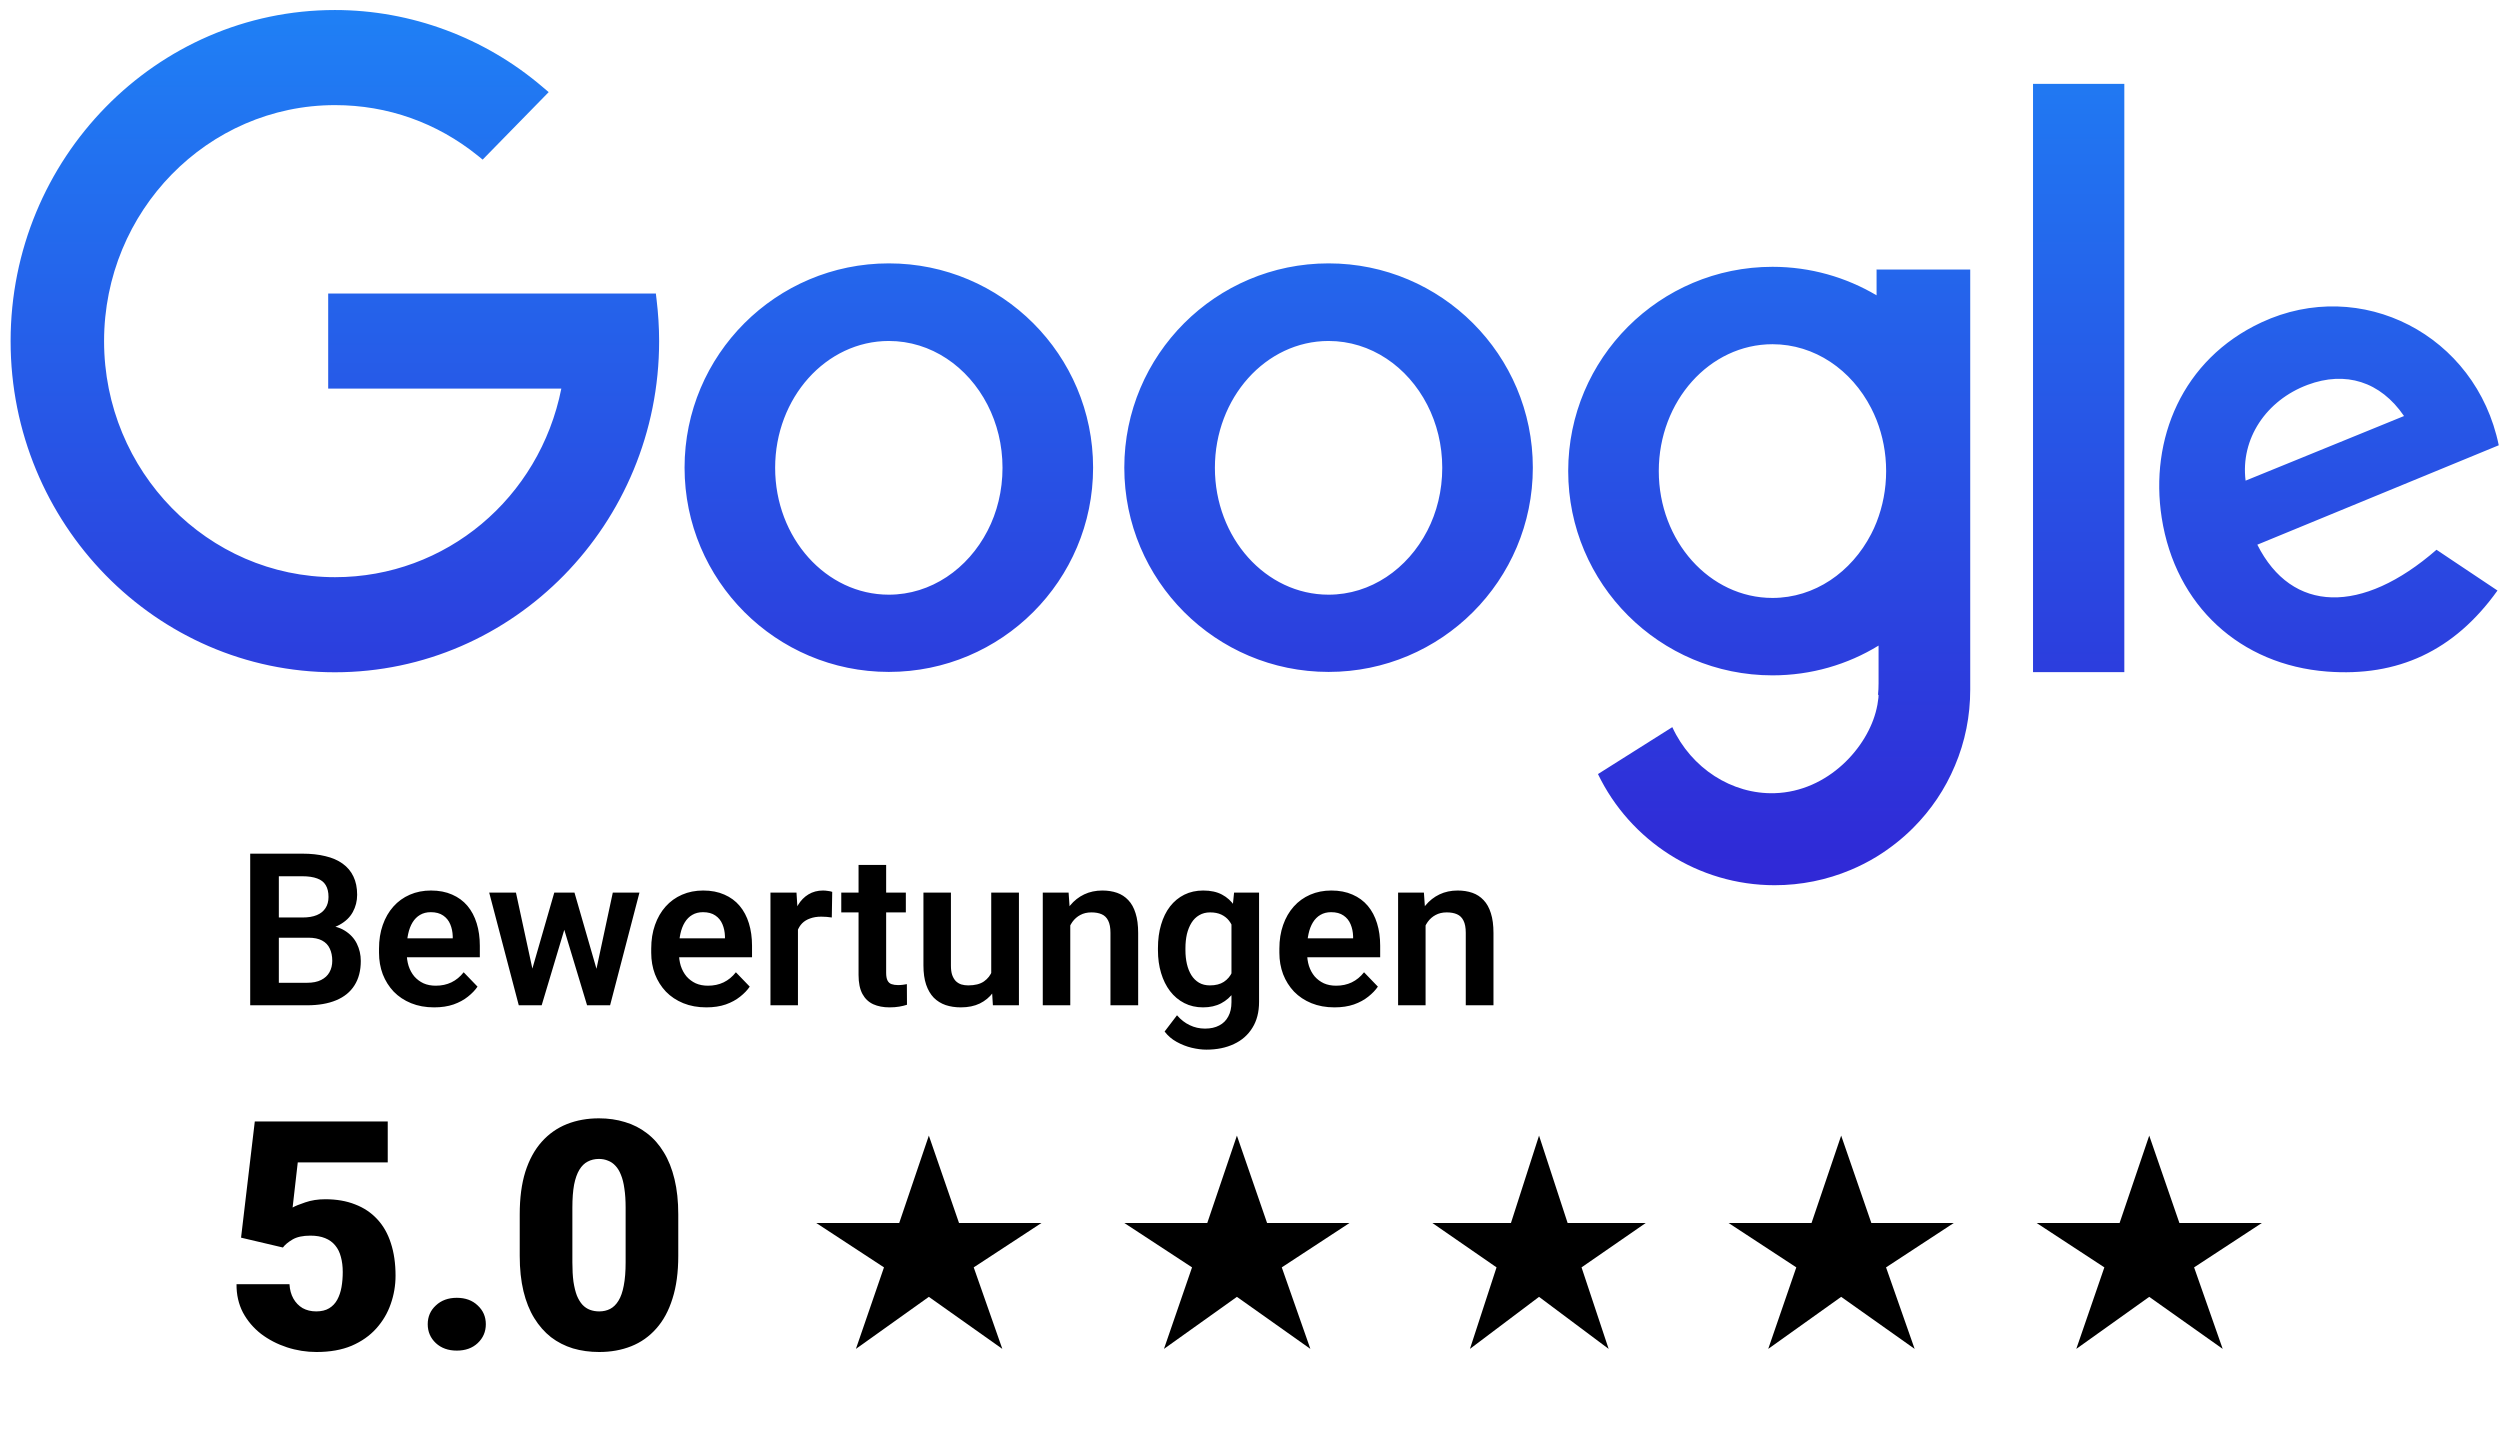
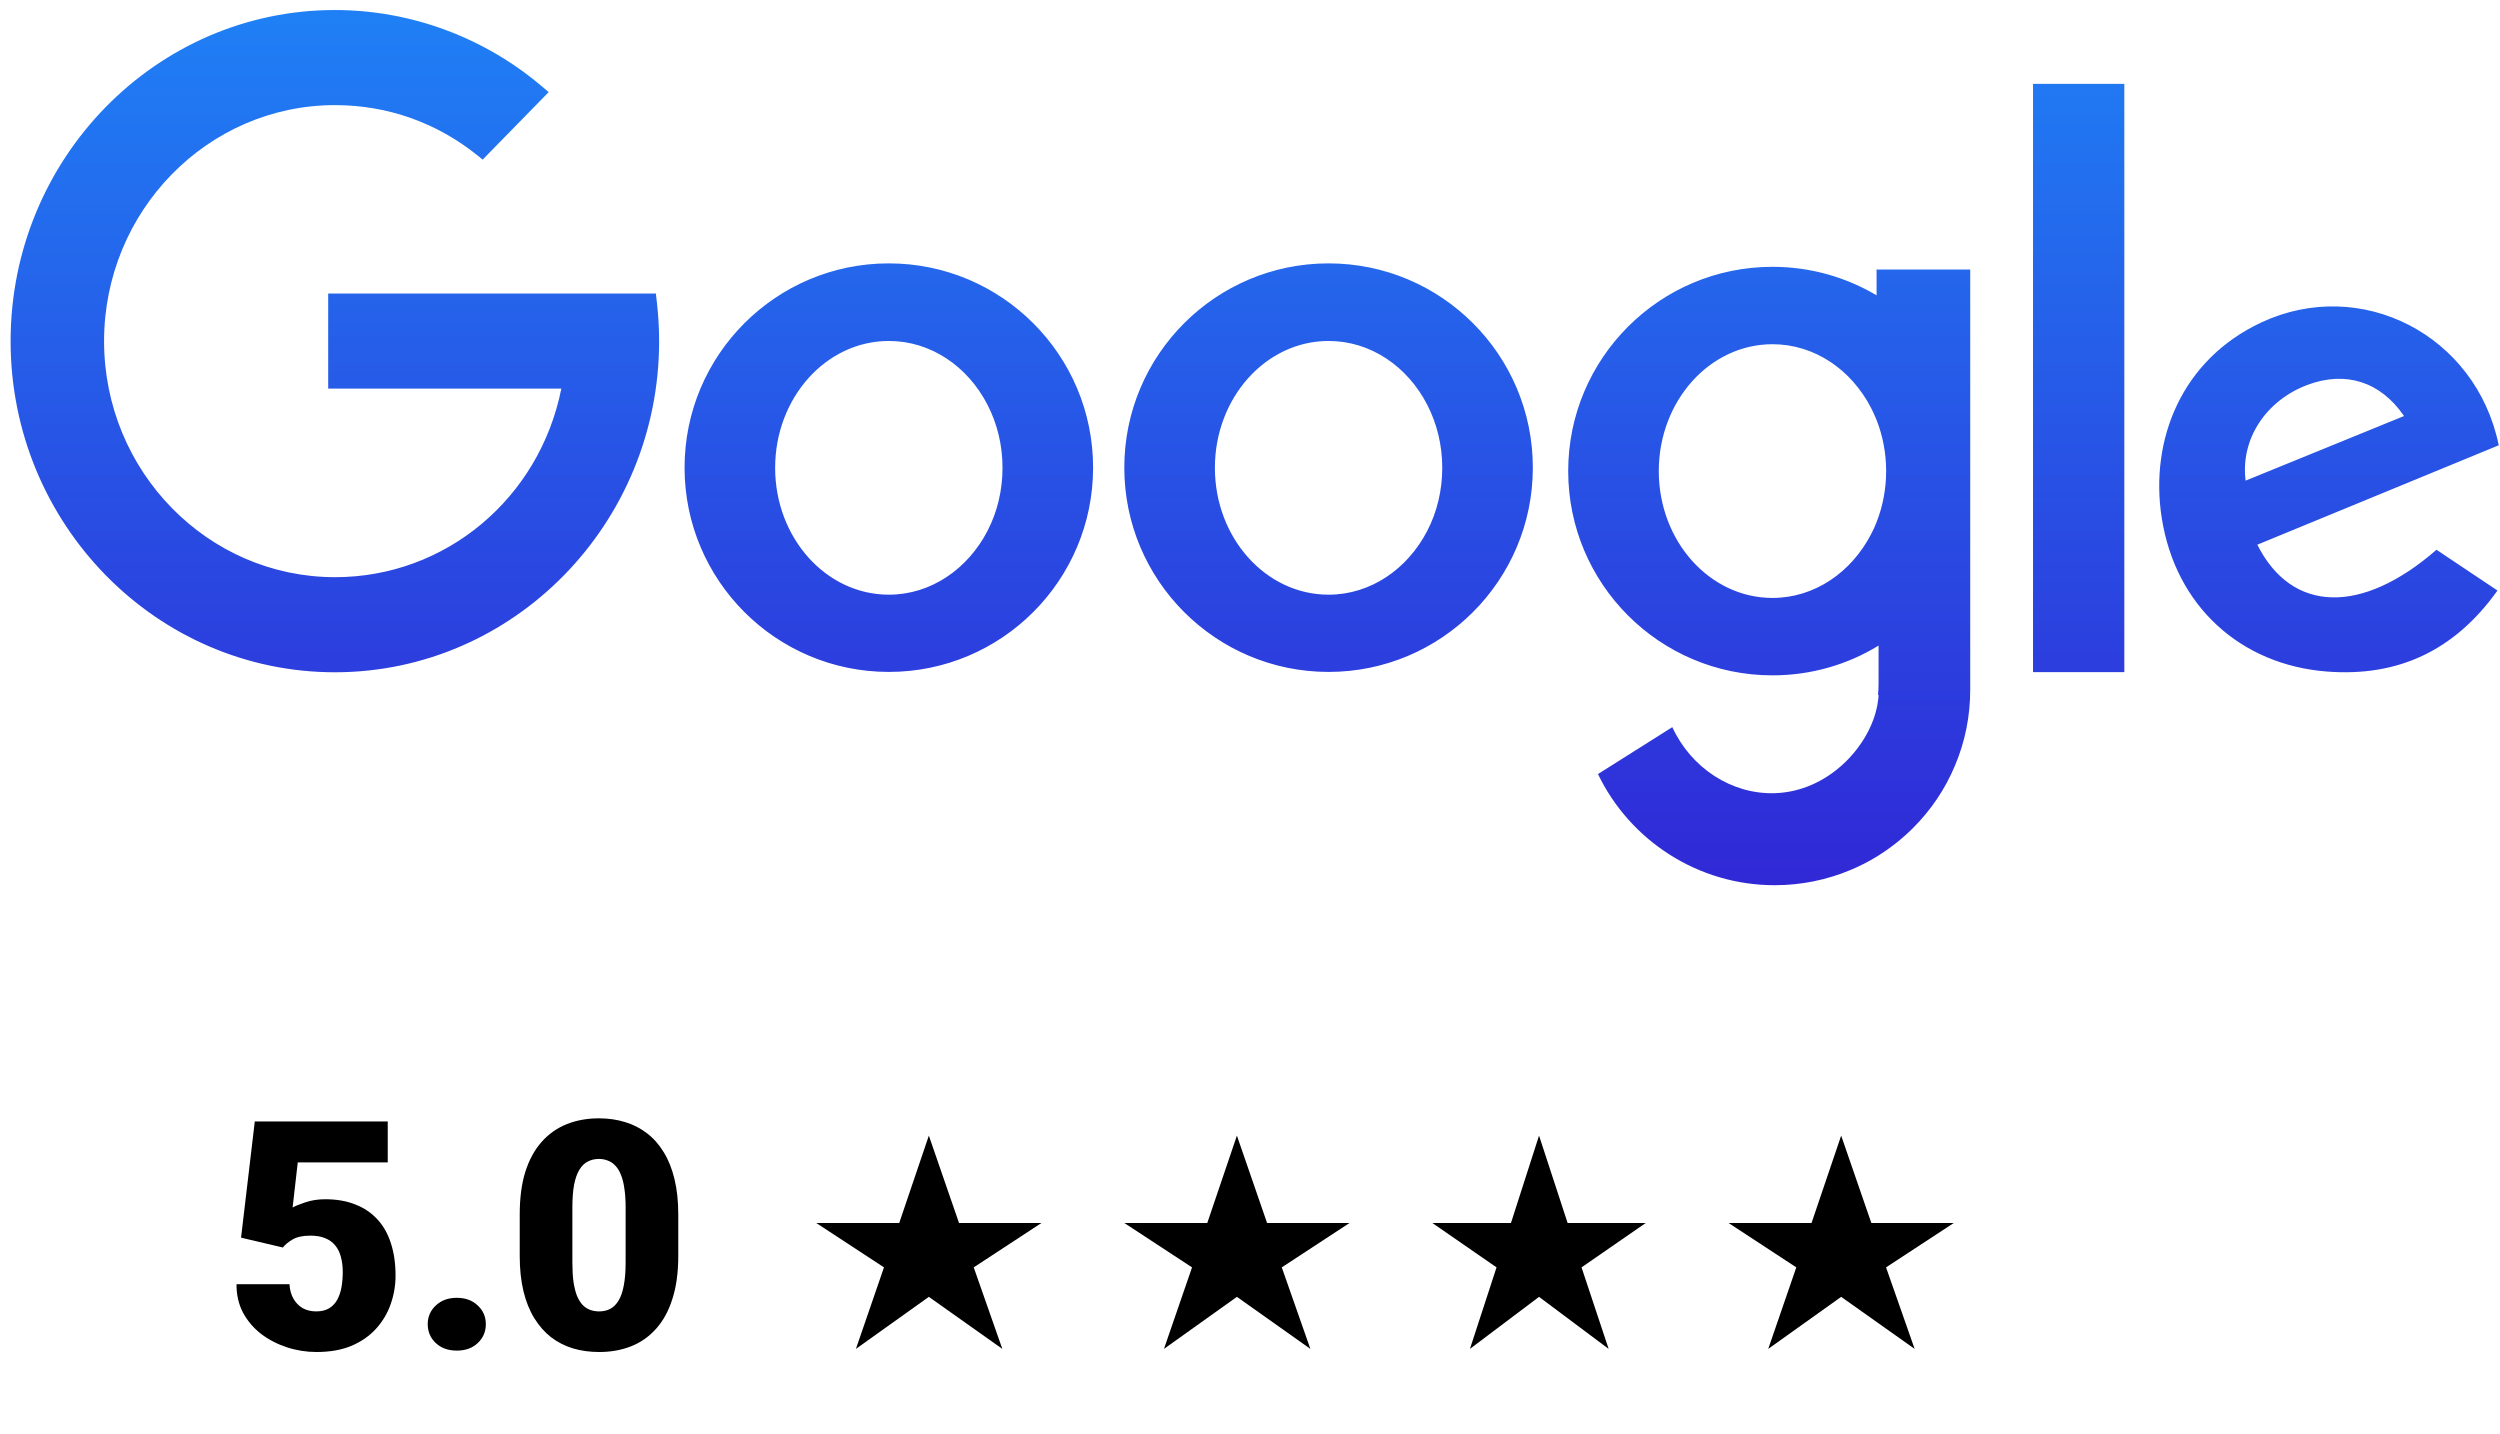
<svg xmlns="http://www.w3.org/2000/svg" width="211" height="121" viewBox="0 0 211 121" fill="none">
  <path fill-rule="evenodd" clip-rule="evenodd" d="M27.699 24.772H55.386L55.356 24.788L55.417 25.305C55.554 26.448 55.63 27.62 55.63 28.793C55.63 44.206 43.355 56.74 28.262 56.74C13.17 56.74 0.895 44.206 0.895 28.793C0.895 13.38 13.17 0.846 28.262 0.846C34.674 0.846 40.918 3.161 45.822 7.364L46.309 7.775L40.736 13.472L40.324 13.136C36.867 10.349 32.709 8.872 28.278 8.872C17.526 8.872 8.784 17.812 8.784 28.793C8.784 39.774 17.526 48.714 28.278 48.714C37.613 48.714 45.533 42.059 47.376 32.799H27.699V24.772ZM171.587 7.076H179.293V56.727H171.587V7.076ZM190.518 45.972C197.326 43.17 204.133 40.368 210.895 37.581C208.976 28.245 199.26 23.295 190.868 27.209C184.137 30.346 181.426 37.108 182.446 43.688C183.604 51.151 189.102 56.116 196.397 56.679C202.351 57.136 207.133 54.958 210.788 49.841C209.414 48.928 208.118 48.059 206.848 47.208L206.823 47.191L206.356 46.878L205.641 46.399C199.336 51.897 193.427 51.76 190.518 45.972ZM194.767 32.479C197.95 31.291 200.904 32.189 202.9 35.113C199.659 36.44 196.496 37.728 193.333 39.016L193.33 39.017C192.064 39.532 190.799 40.048 189.528 40.566C189.086 37.032 191.264 33.788 194.767 32.479ZM57.777 39.469C57.777 29.95 65.499 22.229 75.017 22.229C84.535 22.229 92.257 29.95 92.257 39.469C92.257 48.988 84.535 56.71 75.017 56.71C65.499 56.71 57.777 48.988 57.777 39.469ZM75.017 50.191C78.581 50.191 81.688 48.013 83.348 44.8C84.155 43.246 84.612 41.419 84.612 39.484C84.612 37.55 84.155 35.738 83.348 34.169C81.688 30.94 78.581 28.778 75.017 28.778C69.717 28.778 65.422 33.575 65.422 39.484C65.422 45.394 69.717 50.191 75.017 50.191ZM112.131 22.229C102.613 22.229 94.891 29.95 94.891 39.469C94.891 48.988 102.613 56.71 112.131 56.71C121.65 56.71 129.371 48.988 129.371 39.469C129.371 29.95 121.65 22.229 112.131 22.229ZM120.462 44.8C118.802 48.013 115.695 50.191 112.131 50.191C106.831 50.191 102.537 45.394 102.537 39.484C102.537 33.575 106.831 28.778 112.131 28.778C115.695 28.778 118.802 30.94 120.462 34.169C121.269 35.738 121.726 37.55 121.726 39.484C121.726 41.419 121.269 43.246 120.462 44.8ZM158.383 22.747V22.716L158.368 22.747H158.383ZM158.383 24.925V22.747H166.287V58.203C166.287 60.426 165.861 62.589 164.993 64.63C164.17 66.595 162.983 68.361 161.46 69.884C160.531 70.813 159.495 71.621 158.383 72.306C157.683 72.732 156.967 73.098 156.205 73.418C154.18 74.271 152.002 74.712 149.779 74.712C143.336 74.712 137.58 70.966 134.869 65.331C135.912 64.668 136.959 64.009 138.006 63.351C139.053 62.692 140.1 62.033 141.143 61.371C142.743 64.843 146.169 67.052 149.779 66.945C154.302 66.808 157.652 63.061 158.383 59.817C158.444 59.589 158.475 59.36 158.505 59.132C158.536 58.964 158.551 58.812 158.551 58.645H158.505C158.536 58.325 158.551 58.005 158.551 57.685V54.487C155.947 56.086 152.87 57 149.596 57C140.077 57 132.356 49.278 132.356 39.759C132.356 30.24 140.077 22.519 149.596 22.519C152.809 22.519 155.809 23.402 158.383 24.925ZM157.926 45.074C158.094 44.755 158.246 44.419 158.383 44.069C158.901 42.744 159.19 41.297 159.19 39.759C159.19 38.221 158.901 36.774 158.383 35.449C158.246 35.114 158.094 34.764 157.926 34.444C156.266 31.215 153.159 29.052 149.596 29.052C144.296 29.052 140.001 33.85 140.001 39.759C140.001 45.668 144.296 50.466 149.596 50.466C153.159 50.466 156.266 48.288 157.926 45.074Z" fill="url(#paint0_linear_501_3694)" />
-   <path d="M26.021 79.142H22.752L22.734 77.436H25.538C26.018 77.436 26.419 77.369 26.742 77.234C27.064 77.1 27.307 76.903 27.471 76.645C27.641 76.388 27.726 76.074 27.726 75.705C27.726 75.295 27.647 74.961 27.489 74.703C27.336 74.445 27.096 74.258 26.768 74.141C26.44 74.018 26.024 73.956 25.52 73.956H23.534V84.846H21.117V72.049H25.52C26.247 72.049 26.894 72.119 27.462 72.26C28.037 72.394 28.523 72.606 28.921 72.893C29.32 73.18 29.622 73.54 29.827 73.974C30.038 74.407 30.143 74.923 30.143 75.52C30.143 76.048 30.02 76.534 29.774 76.98C29.534 77.419 29.162 77.776 28.658 78.052C28.16 78.327 27.527 78.485 26.759 78.526L26.021 79.142ZM25.916 84.846H22.04L23.05 82.947H25.916C26.396 82.947 26.791 82.868 27.102 82.71C27.419 82.552 27.653 82.335 27.805 82.06C27.963 81.778 28.043 81.456 28.043 81.093C28.043 80.694 27.972 80.349 27.831 80.056C27.697 79.763 27.48 79.537 27.181 79.379C26.888 79.221 26.502 79.142 26.021 79.142H23.507L23.525 77.436H26.724L27.278 78.096C28.016 78.102 28.617 78.248 29.08 78.535C29.548 78.822 29.894 79.191 30.117 79.643C30.339 80.094 30.451 80.58 30.451 81.102C30.451 81.922 30.272 82.61 29.915 83.167C29.563 83.724 29.047 84.143 28.368 84.424C27.694 84.705 26.877 84.846 25.916 84.846ZM36.638 85.022C35.917 85.022 35.27 84.904 34.696 84.67C34.122 84.436 33.632 84.11 33.228 83.694C32.83 83.272 32.522 82.783 32.305 82.227C32.094 81.664 31.989 81.061 31.989 80.416V80.064C31.989 79.332 32.094 78.667 32.305 78.069C32.516 77.466 32.815 76.947 33.202 76.514C33.588 76.08 34.051 75.746 34.59 75.512C35.129 75.277 35.724 75.16 36.374 75.16C37.048 75.16 37.643 75.274 38.159 75.503C38.674 75.726 39.105 76.042 39.451 76.452C39.796 76.862 40.057 77.355 40.233 77.929C40.409 78.497 40.497 79.127 40.497 79.818V80.794H33.044V79.194H38.211V79.019C38.2 78.649 38.129 78.312 38.001 78.008C37.872 77.697 37.672 77.451 37.403 77.269C37.133 77.082 36.785 76.988 36.357 76.988C36.011 76.988 35.709 77.064 35.452 77.217C35.2 77.363 34.989 77.574 34.819 77.85C34.655 78.119 34.532 78.441 34.45 78.816C34.368 79.191 34.327 79.607 34.327 80.064V80.416C34.327 80.814 34.379 81.184 34.485 81.523C34.596 81.863 34.757 82.159 34.968 82.411C35.185 82.657 35.443 82.851 35.742 82.991C36.046 83.126 36.392 83.193 36.779 83.193C37.265 83.193 37.705 83.1 38.097 82.912C38.496 82.719 38.841 82.435 39.134 82.06L40.303 83.272C40.104 83.565 39.834 83.847 39.495 84.116C39.161 84.386 38.756 84.606 38.282 84.775C37.807 84.939 37.259 85.022 36.638 85.022ZM44.698 82.561L46.781 75.336H48.257L47.818 77.832L45.717 84.846H44.443L44.698 82.561ZM43.546 75.336L45.111 82.578L45.252 84.846H43.784L41.288 75.336H43.546ZM50.191 82.473L51.72 75.336H53.97L51.492 84.846H50.024L50.191 82.473ZM48.486 75.336L50.551 82.49L50.824 84.846H49.549L47.431 77.832L47.001 75.336H48.486ZM59.613 85.022C58.892 85.022 58.245 84.904 57.67 84.67C57.096 84.436 56.607 84.11 56.203 83.694C55.804 83.272 55.497 82.783 55.28 82.227C55.069 81.664 54.963 81.061 54.963 80.416V80.064C54.963 79.332 55.069 78.667 55.28 78.069C55.491 77.466 55.79 76.947 56.176 76.514C56.563 76.08 57.026 75.746 57.565 75.512C58.104 75.277 58.699 75.16 59.349 75.16C60.023 75.16 60.618 75.274 61.133 75.503C61.649 75.726 62.08 76.042 62.425 76.452C62.771 76.862 63.032 77.355 63.208 77.929C63.383 78.497 63.471 79.127 63.471 79.818V80.794H56.018V79.194H61.186V79.019C61.174 78.649 61.104 78.312 60.975 78.008C60.846 77.697 60.647 77.451 60.377 77.269C60.108 77.082 59.759 76.988 59.331 76.988C58.986 76.988 58.684 77.064 58.426 77.217C58.174 77.363 57.963 77.574 57.794 77.85C57.629 78.119 57.506 78.441 57.424 78.816C57.342 79.191 57.301 79.607 57.301 80.064V80.416C57.301 80.814 57.354 81.184 57.459 81.523C57.571 81.863 57.732 82.159 57.943 82.411C58.16 82.657 58.417 82.851 58.716 82.991C59.021 83.126 59.367 83.193 59.753 83.193C60.24 83.193 60.679 83.1 61.072 82.912C61.47 82.719 61.816 82.435 62.109 82.06L63.278 83.272C63.079 83.565 62.809 83.847 62.469 84.116C62.135 84.386 61.731 84.606 61.256 84.775C60.782 84.939 60.234 85.022 59.613 85.022ZM67.347 77.278V84.846H65.027V75.336H67.224L67.347 77.278ZM70.239 75.274L70.204 77.436C70.075 77.413 69.928 77.395 69.764 77.384C69.606 77.372 69.457 77.366 69.316 77.366C68.959 77.366 68.645 77.416 68.376 77.516C68.106 77.609 67.88 77.747 67.699 77.929C67.523 78.11 67.388 78.333 67.294 78.597C67.201 78.855 67.148 79.147 67.136 79.476L66.635 79.414C66.635 78.811 66.697 78.251 66.82 77.735C66.943 77.22 67.122 76.769 67.356 76.382C67.59 75.995 67.883 75.696 68.235 75.485C68.592 75.269 69.002 75.16 69.465 75.16C69.594 75.16 69.732 75.172 69.878 75.195C70.031 75.213 70.151 75.239 70.239 75.274ZM76.453 75.336V77.006H71.003V75.336H76.453ZM72.462 72.998H74.791V82.103C74.791 82.385 74.83 82.602 74.906 82.754C74.982 82.906 75.096 83.009 75.249 83.061C75.401 83.114 75.582 83.141 75.793 83.141C75.946 83.141 76.086 83.132 76.215 83.114C76.344 83.097 76.453 83.079 76.54 83.061L76.549 84.802C76.356 84.866 76.136 84.919 75.89 84.96C75.65 85.001 75.377 85.022 75.073 85.022C74.551 85.022 74.094 84.934 73.702 84.758C73.309 84.576 73.004 84.286 72.788 83.888C72.571 83.483 72.462 82.95 72.462 82.288V72.998ZM83.66 82.587V75.336H85.998V84.846H83.8L83.66 82.587ZM83.959 80.618L84.679 80.601C84.679 81.239 84.609 81.828 84.468 82.367C84.328 82.906 84.108 83.375 83.809 83.773C83.516 84.166 83.144 84.474 82.693 84.696C82.242 84.913 81.709 85.022 81.093 85.022C80.624 85.022 80.197 84.957 79.81 84.828C79.423 84.693 79.089 84.485 78.808 84.204C78.533 83.917 78.319 83.551 78.166 83.106C78.014 82.654 77.938 82.112 77.938 81.48V75.336H80.258V81.497C80.258 81.814 80.293 82.077 80.364 82.288C80.44 82.499 80.543 82.672 80.671 82.807C80.806 82.936 80.961 83.029 81.137 83.088C81.319 83.141 81.512 83.167 81.717 83.167C82.28 83.167 82.722 83.056 83.044 82.833C83.373 82.605 83.607 82.3 83.748 81.919C83.888 81.532 83.959 81.099 83.959 80.618ZM90.331 77.366V84.846H88.01V75.336H90.19L90.331 77.366ZM89.961 79.748H89.276C89.282 79.057 89.376 78.43 89.557 77.867C89.739 77.305 89.994 76.821 90.322 76.417C90.656 76.013 91.051 75.702 91.508 75.485C91.965 75.269 92.475 75.16 93.038 75.16C93.495 75.16 93.908 75.225 94.277 75.353C94.646 75.482 94.962 75.688 95.226 75.969C95.496 76.25 95.701 76.619 95.841 77.076C95.988 77.527 96.061 78.084 96.061 78.746V84.846H93.723V78.728C93.723 78.295 93.659 77.952 93.53 77.7C93.407 77.448 93.225 77.269 92.985 77.164C92.751 77.059 92.46 77.006 92.115 77.006C91.757 77.006 91.444 77.079 91.174 77.226C90.911 77.366 90.688 77.562 90.506 77.814C90.331 78.066 90.196 78.356 90.102 78.685C90.008 79.013 89.961 79.367 89.961 79.748ZM104.156 75.336H106.265V84.556C106.265 85.417 106.078 86.147 105.703 86.744C105.333 87.348 104.815 87.805 104.147 88.115C103.479 88.432 102.703 88.59 101.818 88.59C101.437 88.59 101.024 88.537 100.579 88.432C100.139 88.326 99.714 88.159 99.304 87.931C98.9 87.708 98.563 87.418 98.293 87.061L99.339 85.689C99.656 86.059 100.013 86.337 100.412 86.524C100.81 86.718 101.241 86.814 101.704 86.814C102.172 86.814 102.571 86.727 102.899 86.551C103.233 86.381 103.488 86.129 103.664 85.795C103.845 85.467 103.936 85.062 103.936 84.582V77.507L104.156 75.336ZM97.731 80.205V80.02C97.731 79.294 97.819 78.635 97.995 78.043C98.17 77.445 98.422 76.933 98.751 76.505C99.085 76.077 99.486 75.746 99.955 75.512C100.429 75.277 100.962 75.16 101.554 75.16C102.181 75.16 102.708 75.274 103.136 75.503C103.57 75.731 103.927 76.057 104.208 76.478C104.496 76.9 104.718 77.401 104.876 77.981C105.041 78.556 105.167 79.189 105.254 79.88V80.381C105.172 81.055 105.041 81.673 104.859 82.235C104.683 82.798 104.449 83.29 104.156 83.712C103.863 84.128 103.5 84.45 103.066 84.679C102.632 84.907 102.123 85.022 101.537 85.022C100.951 85.022 100.423 84.901 99.955 84.661C99.486 84.421 99.085 84.084 98.751 83.65C98.422 83.217 98.17 82.707 97.995 82.121C97.819 81.535 97.731 80.897 97.731 80.205ZM100.051 80.02V80.205C100.051 80.615 100.092 80.999 100.174 81.356C100.256 81.714 100.382 82.03 100.552 82.306C100.722 82.575 100.936 82.786 101.194 82.939C101.452 83.091 101.759 83.167 102.117 83.167C102.597 83.167 102.99 83.067 103.294 82.868C103.605 82.663 103.839 82.385 103.998 82.033C104.162 81.676 104.267 81.274 104.314 80.829V79.449C104.285 79.098 104.22 78.772 104.121 78.474C104.027 78.175 103.895 77.917 103.725 77.7C103.555 77.483 103.338 77.314 103.075 77.19C102.811 77.067 102.498 77.006 102.134 77.006C101.783 77.006 101.475 77.085 101.211 77.243C100.948 77.395 100.731 77.609 100.561 77.885C100.391 78.16 100.262 78.48 100.174 78.843C100.092 79.206 100.051 79.599 100.051 80.02ZM112.628 85.022C111.908 85.022 111.26 84.904 110.686 84.67C110.112 84.436 109.623 84.11 109.218 83.694C108.82 83.272 108.512 82.783 108.295 82.227C108.084 81.664 107.979 81.061 107.979 80.416V80.064C107.979 79.332 108.084 78.667 108.295 78.069C108.506 77.466 108.805 76.947 109.192 76.514C109.579 76.08 110.042 75.746 110.581 75.512C111.12 75.277 111.714 75.16 112.365 75.16C113.039 75.16 113.633 75.274 114.149 75.503C114.665 75.726 115.095 76.042 115.441 76.452C115.787 76.862 116.047 77.355 116.223 77.929C116.399 78.497 116.487 79.127 116.487 79.818V80.794H109.034V79.194H114.202V79.019C114.19 78.649 114.12 78.312 113.991 78.008C113.862 77.697 113.663 77.451 113.393 77.269C113.124 77.082 112.775 76.988 112.347 76.988C112.001 76.988 111.7 77.064 111.442 77.217C111.19 77.363 110.979 77.574 110.809 77.85C110.645 78.119 110.522 78.441 110.44 78.816C110.358 79.191 110.317 79.607 110.317 80.064V80.416C110.317 80.814 110.37 81.184 110.475 81.523C110.586 81.863 110.748 82.159 110.958 82.411C111.175 82.657 111.433 82.851 111.732 82.991C112.037 83.126 112.382 83.193 112.769 83.193C113.255 83.193 113.695 83.1 114.087 82.912C114.486 82.719 114.832 82.435 115.125 82.06L116.293 83.272C116.094 83.565 115.825 83.847 115.485 84.116C115.151 84.386 114.747 84.606 114.272 84.775C113.797 84.939 113.25 85.022 112.628 85.022ZM120.319 77.366V84.846H117.999V75.336H120.178L120.319 77.366ZM119.95 79.748H119.264C119.27 79.057 119.364 78.43 119.545 77.867C119.727 77.305 119.982 76.821 120.31 76.417C120.644 76.013 121.04 75.702 121.497 75.485C121.954 75.269 122.463 75.16 123.026 75.16C123.483 75.16 123.896 75.225 124.265 75.353C124.634 75.482 124.951 75.688 125.214 75.969C125.484 76.25 125.689 76.619 125.83 77.076C125.976 77.527 126.049 78.084 126.049 78.746V84.846H123.711V78.728C123.711 78.295 123.647 77.952 123.518 77.7C123.395 77.448 123.213 77.269 122.973 77.164C122.739 77.059 122.449 77.006 122.103 77.006C121.746 77.006 121.432 77.079 121.163 77.226C120.899 77.366 120.676 77.562 120.495 77.814C120.319 78.066 120.184 78.356 120.09 78.685C119.997 79.013 119.95 79.367 119.95 79.748Z" fill="black" />
  <path d="M72.239 113.846L74.608 106.966L68.895 103.223H75.893L78.395 95.846L80.942 103.223H87.895L82.182 106.966L84.596 113.846L78.395 109.454L72.239 113.846Z" fill="black" />
-   <path d="M98.239 113.846L100.608 106.966L94.895 103.223H101.893L104.395 95.846L106.942 103.223H113.895L108.182 106.966L110.595 113.846L104.395 109.454L98.239 113.846Z" fill="black" />
+   <path d="M98.239 113.846L100.608 106.966L94.895 103.223H101.893L104.395 95.846L106.942 103.223H113.895L108.182 106.966L110.595 113.846L104.395 109.454L98.239 113.846" fill="black" />
  <path d="M124.063 113.846L126.308 106.966L120.895 103.223H127.524L129.895 95.846L132.308 103.223H138.895L133.482 106.966L135.769 113.846L129.895 109.454L124.063 113.846Z" fill="black" />
  <path d="M149.239 113.846L151.608 106.966L145.895 103.223H152.893L155.395 95.846L157.942 103.223H164.895L159.182 106.966L161.595 113.846L155.395 109.454L149.239 113.846Z" fill="black" />
-   <path d="M175.239 113.846L177.608 106.966L171.895 103.223H178.893L181.395 95.846L183.942 103.223H190.895L185.182 106.966L187.595 113.846L181.395 109.454L175.239 113.846Z" fill="black" />
  <path d="M23.878 105.29L20.345 104.459L21.505 94.65H32.725V98.105H25.131L24.696 101.915C24.907 101.792 25.263 101.646 25.764 101.479C26.273 101.304 26.836 101.216 27.451 101.216C28.4 101.216 29.24 101.361 29.969 101.651C30.707 101.932 31.331 102.35 31.841 102.903C32.351 103.448 32.733 104.121 32.988 104.92C33.252 105.72 33.384 106.634 33.384 107.663C33.384 108.489 33.248 109.289 32.975 110.062C32.711 110.827 32.303 111.517 31.749 112.132C31.204 112.738 30.514 113.222 29.679 113.582C28.844 113.934 27.855 114.109 26.713 114.109C25.86 114.109 25.03 113.978 24.221 113.714C23.413 113.45 22.683 113.072 22.033 112.58C21.391 112.079 20.881 111.477 20.503 110.774C20.134 110.062 19.954 109.267 19.963 108.388H24.432C24.459 108.854 24.568 109.258 24.762 109.601C24.955 109.943 25.214 110.211 25.54 110.405C25.873 110.589 26.256 110.682 26.686 110.682C27.126 110.682 27.491 110.594 27.781 110.418C28.071 110.242 28.299 110 28.466 109.693C28.633 109.385 28.752 109.034 28.822 108.638C28.893 108.234 28.928 107.808 28.928 107.359C28.928 106.885 28.875 106.458 28.77 106.081C28.673 105.703 28.515 105.382 28.295 105.118C28.075 104.846 27.79 104.639 27.438 104.499C27.095 104.358 26.682 104.288 26.199 104.288C25.557 104.288 25.052 104.397 24.683 104.617C24.314 104.837 24.045 105.061 23.878 105.29ZM36.1 111.763C36.1 111.13 36.328 110.603 36.785 110.181C37.242 109.75 37.831 109.535 38.552 109.535C39.281 109.535 39.87 109.75 40.318 110.181C40.775 110.603 41.004 111.13 41.004 111.763C41.004 112.396 40.775 112.927 40.318 113.358C39.87 113.78 39.281 113.991 38.552 113.991C37.831 113.991 37.242 113.78 36.785 113.358C36.328 112.927 36.1 112.396 36.1 111.763ZM57.246 102.495V106.001C57.246 107.381 57.084 108.581 56.758 109.601C56.442 110.62 55.985 111.464 55.387 112.132C54.798 112.8 54.095 113.296 53.278 113.622C52.46 113.947 51.56 114.109 50.575 114.109C49.784 114.109 49.046 114.008 48.36 113.806C47.675 113.595 47.055 113.279 46.502 112.857C45.956 112.426 45.486 111.89 45.091 111.249C44.695 110.607 44.392 109.851 44.181 108.981C43.97 108.102 43.865 107.109 43.865 106.001V102.495C43.865 101.106 44.023 99.906 44.339 98.895C44.665 97.876 45.126 97.032 45.724 96.364C46.321 95.696 47.029 95.2 47.846 94.874C48.664 94.549 49.565 94.387 50.549 94.387C51.34 94.387 52.074 94.492 52.751 94.703C53.436 94.905 54.056 95.222 54.609 95.652C55.163 96.074 55.633 96.606 56.02 97.248C56.416 97.889 56.719 98.649 56.93 99.528C57.141 100.398 57.246 101.387 57.246 102.495ZM52.803 106.542V101.928C52.803 101.312 52.768 100.776 52.698 100.319C52.636 99.862 52.54 99.476 52.408 99.159C52.285 98.843 52.131 98.588 51.946 98.394C51.762 98.192 51.551 98.047 51.313 97.96C51.085 97.863 50.83 97.814 50.549 97.814C50.197 97.814 49.881 97.889 49.6 98.039C49.327 98.179 49.094 98.408 48.901 98.724C48.708 99.04 48.558 99.462 48.453 99.99C48.356 100.517 48.308 101.163 48.308 101.928V106.542C48.308 107.166 48.338 107.711 48.4 108.177C48.47 108.634 48.567 109.025 48.69 109.35C48.822 109.667 48.98 109.926 49.165 110.128C49.349 110.321 49.56 110.462 49.797 110.55C50.035 110.638 50.294 110.682 50.575 110.682C50.918 110.682 51.226 110.611 51.498 110.471C51.77 110.33 52.003 110.102 52.197 109.785C52.399 109.46 52.548 109.034 52.645 108.506C52.751 107.97 52.803 107.315 52.803 106.542Z" fill="black" />
  <defs>
    <linearGradient id="paint0_linear_501_3694" x1="105.895" y1="0.846" x2="105.895" y2="74.712" gradientUnits="userSpaceOnUse">
      <stop stop-color="#1F80F5" />
      <stop offset="1" stop-color="#3028D6" />
    </linearGradient>
  </defs>
</svg>